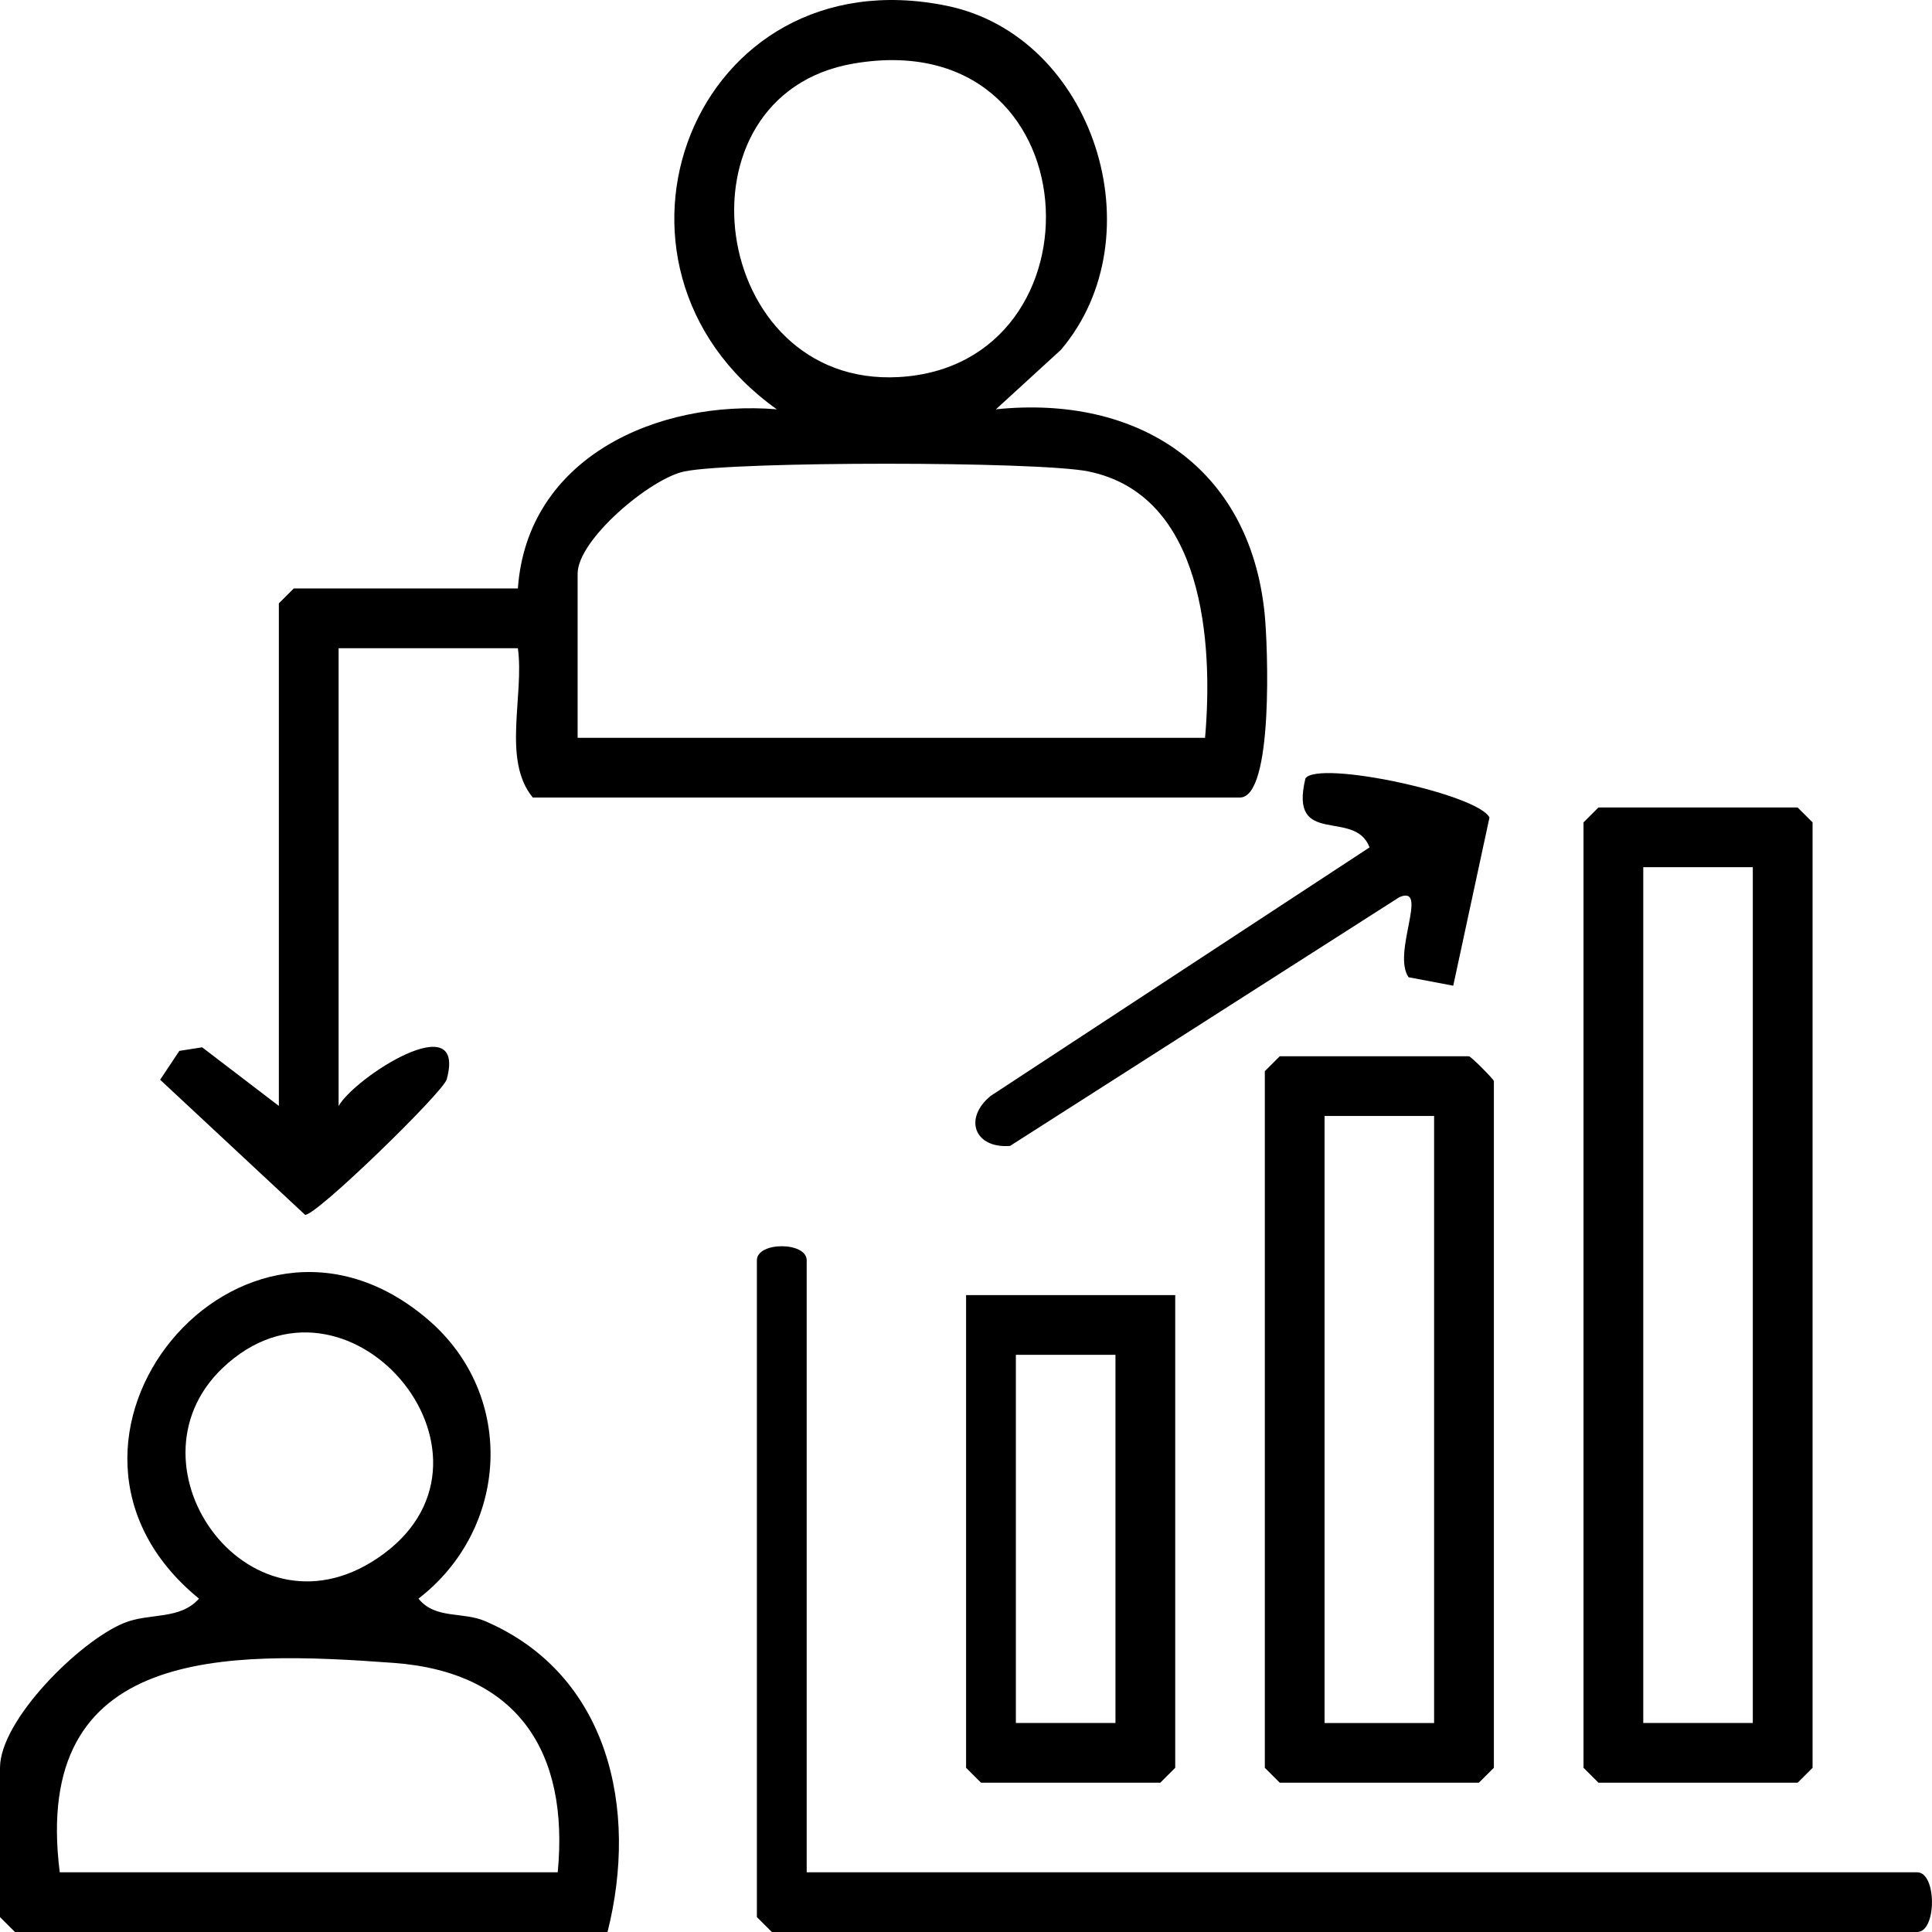
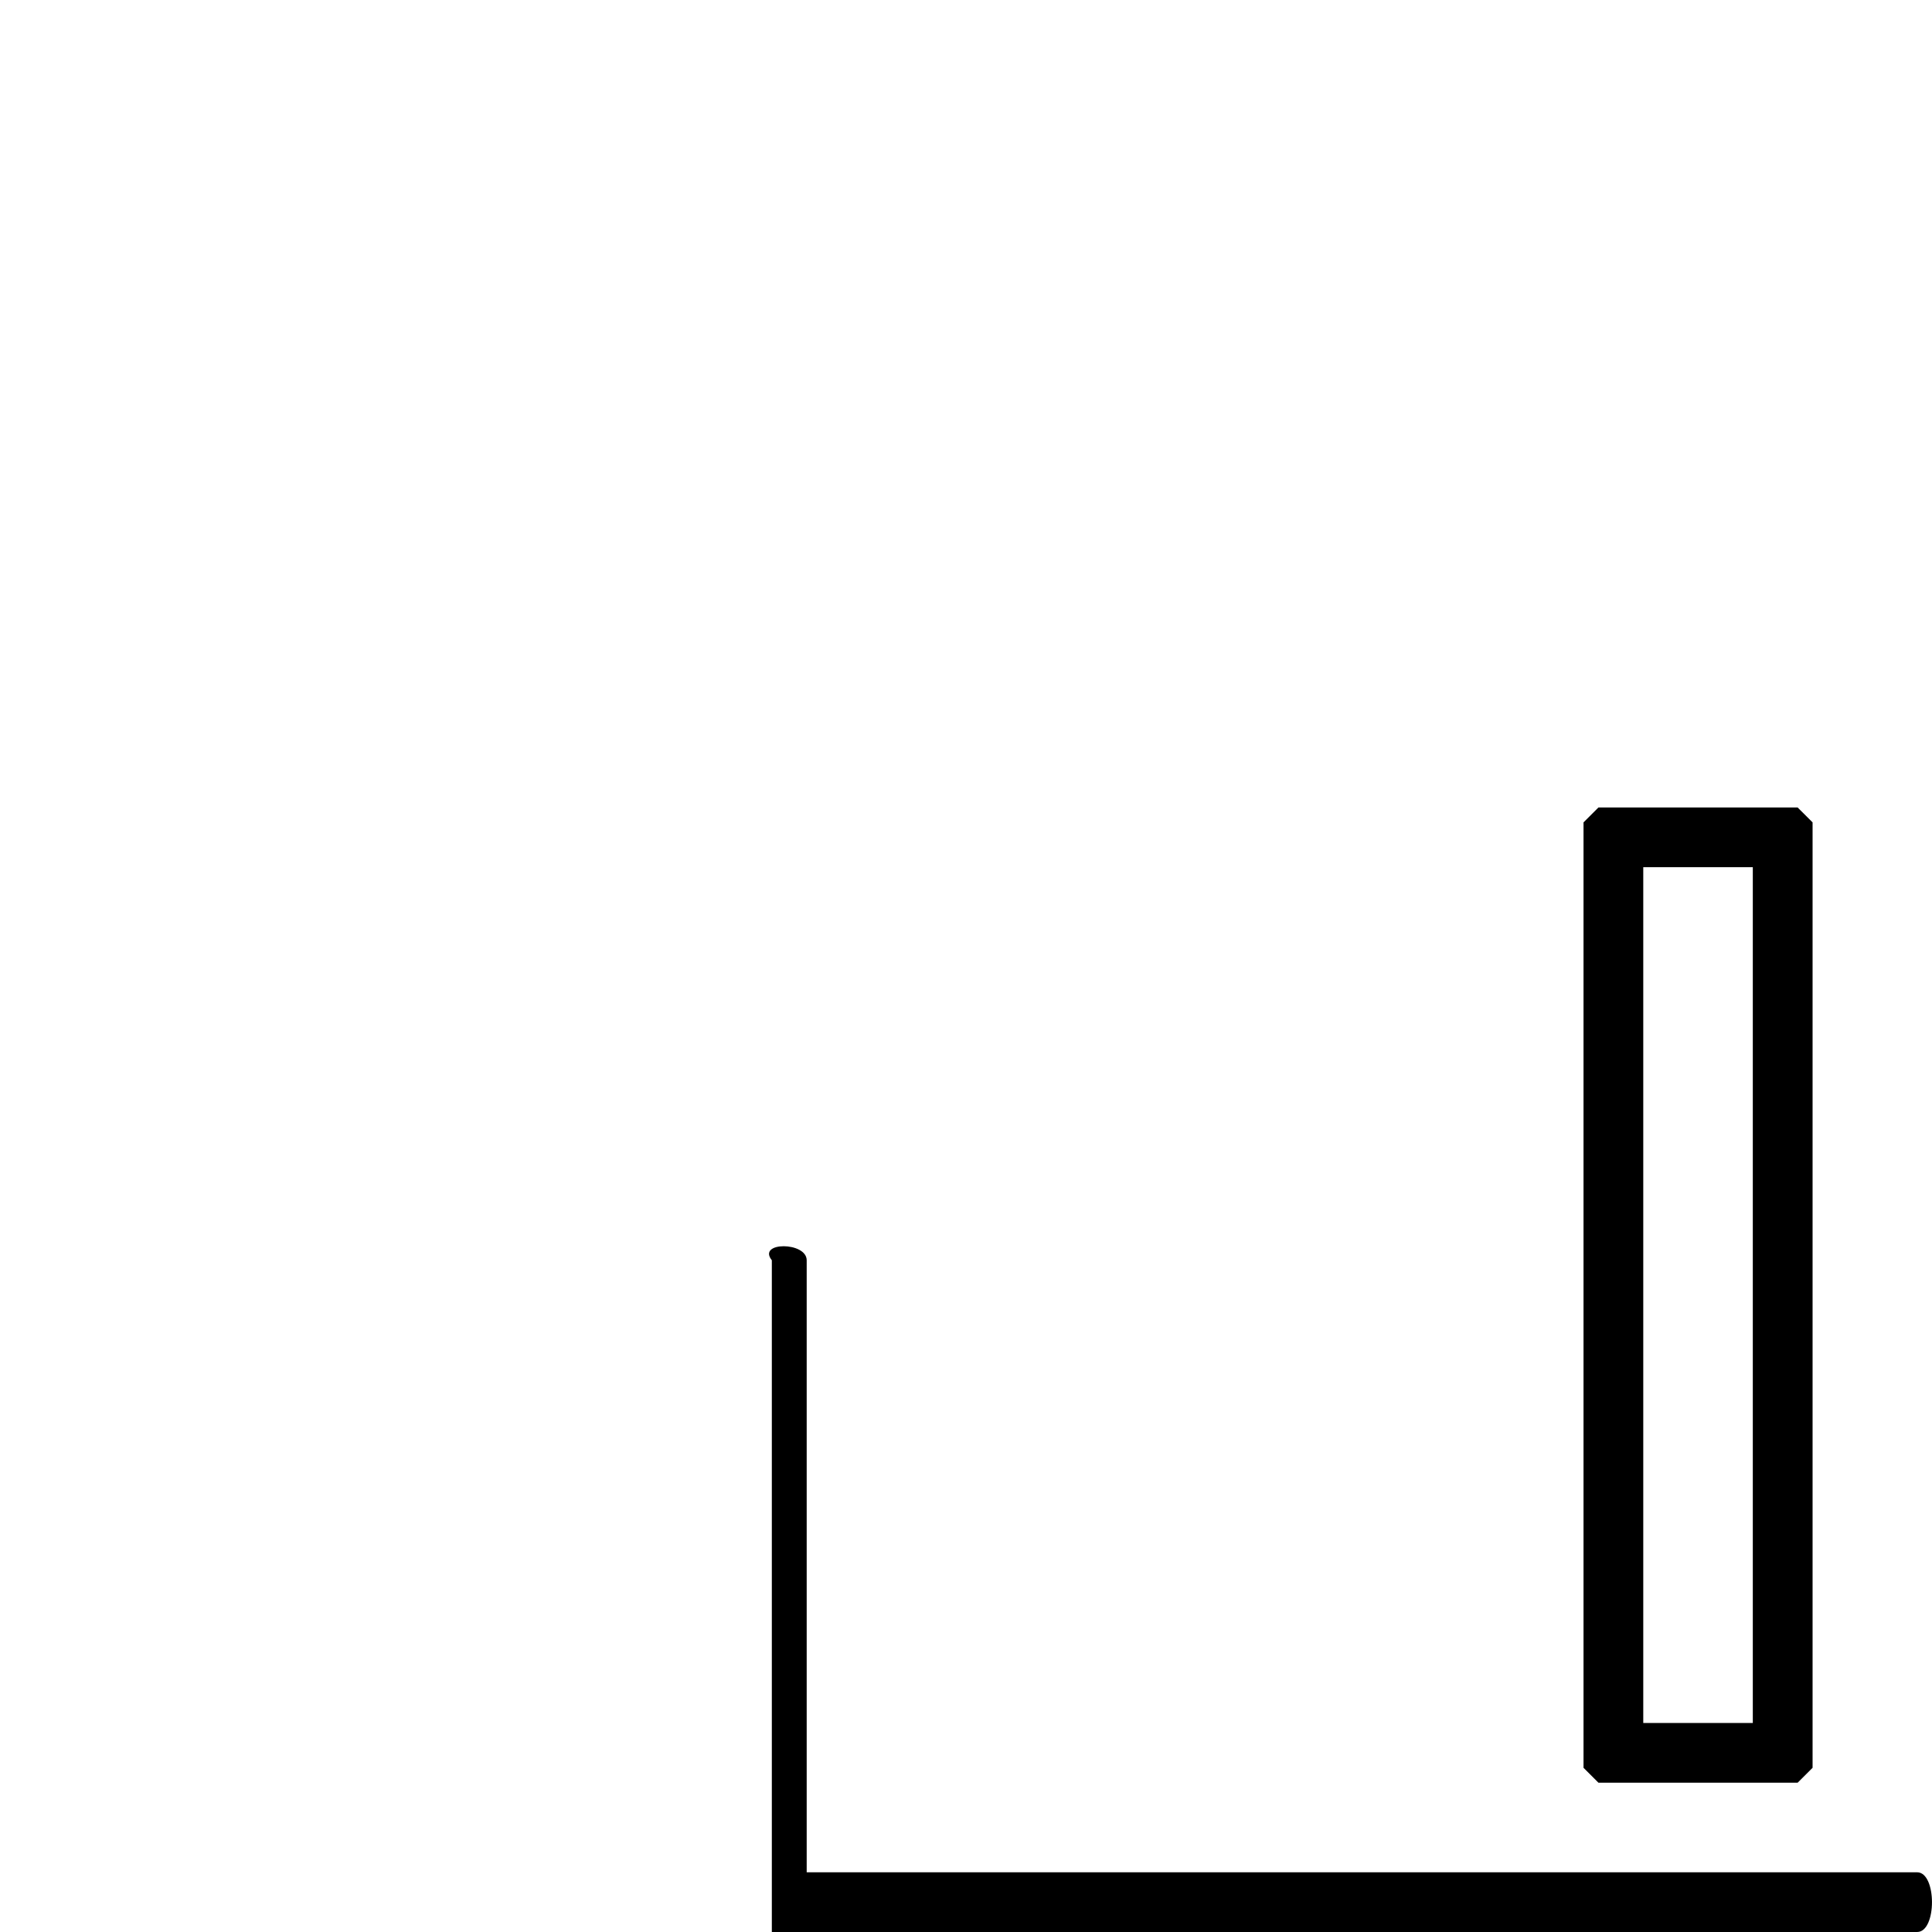
<svg xmlns="http://www.w3.org/2000/svg" width="96" height="96" viewBox="0 0 96 96" fill="none">
  <g clip-path="url(#clip0_489_2192)">
-     <path d="M25.733 29.244C26.193 22.732 32.661 19.849 38.599 20.338C28.539 13.168 34.447 -2.289 47.042 0.287C54.356 1.785 57.518 11.734 52.713 17.386L49.487 20.338C56.538 19.612 62.101 23.197 62.838 30.485C62.997 32.028 63.298 39.629 61.606 39.629H26.475C24.936 37.769 26.059 34.555 25.733 32.211H16.825V54.958C17.637 53.519 23.214 49.944 22.195 53.637C22.021 54.27 15.672 60.456 15.157 60.362L7.957 53.652L8.912 52.218L10.045 52.04L13.856 54.953V29.981L14.598 29.239H25.733V29.244ZM42.43 3.155C33.24 4.713 35.249 19.265 44.662 18.736C55.108 18.148 54.356 1.128 42.43 3.155ZM59.879 36.661C60.29 31.954 59.824 24.591 54.074 23.424C51.565 22.915 36.521 22.915 34.012 23.424C32.319 23.77 28.702 26.811 28.702 28.503V36.661H59.879Z" fill="black" />
-     <path d="M30.187 96H0.742L0 95.258V87.841C0 85.468 3.954 81.546 6.161 80.646C7.428 80.127 8.932 80.513 9.888 79.435C0.346 71.651 11.996 57.598 21.284 65.584C25.674 69.362 25.278 75.978 20.794 79.435C21.631 80.473 22.992 80.068 24.115 80.557C30.261 83.203 31.731 89.903 30.187 96ZM11.055 67.982C5.914 72.888 12.52 82.041 19.058 77.215C25.812 72.23 17.197 62.123 11.055 67.982ZM27.713 93.033C28.287 87.065 25.738 83.084 19.567 82.629C11.204 82.011 1.549 81.793 2.969 93.033H27.713Z" fill="black" />
    <path d="M79.426 40.123H89.323L90.066 40.864V87.841L89.323 88.582H79.426L78.684 87.841V40.864L79.426 40.123ZM87.096 43.09H81.653V85.615H87.096V43.09Z" fill="black" />
-     <path d="M40.084 93.033H95.262C96.242 93.033 96.247 96 95.262 96H38.352L37.609 95.258V62.622C37.609 61.692 40.084 61.692 40.084 62.622V93.033Z" fill="black" />
-     <path d="M63.59 52.485H72.993C73.082 52.485 74.23 53.632 74.23 53.721V87.841L73.487 88.582H63.59L62.848 87.841V53.227L63.59 52.485ZM71.26 55.452H65.817V85.616H71.26V55.452Z" fill="black" />
-     <path d="M58.396 64.353V87.841L57.654 88.582H48.746L48.004 87.841V64.353H58.396ZM55.427 67.32H50.478V85.615H55.427V67.32Z" fill="black" />
-     <path d="M72.21 48.979L69.993 48.559C69.151 47.367 71.032 43.945 69.537 44.578L50.188 56.941C48.411 57.074 47.867 55.566 49.228 54.453L68.053 42.106C67.315 40.148 64.029 42.145 64.866 38.679C65.504 37.754 73.437 39.455 74.011 40.622L72.21 48.984V48.979Z" fill="black" />
+     <path d="M40.084 93.033H95.262C96.242 93.033 96.247 96 95.262 96H38.352V62.622C37.609 61.692 40.084 61.692 40.084 62.622V93.033Z" fill="black" />
  </g>
  <defs>
    <clipPath id="clip0_489_2192">
      <rect width="96" height="96" fill="white" />
    </clipPath>
  </defs>
</svg>